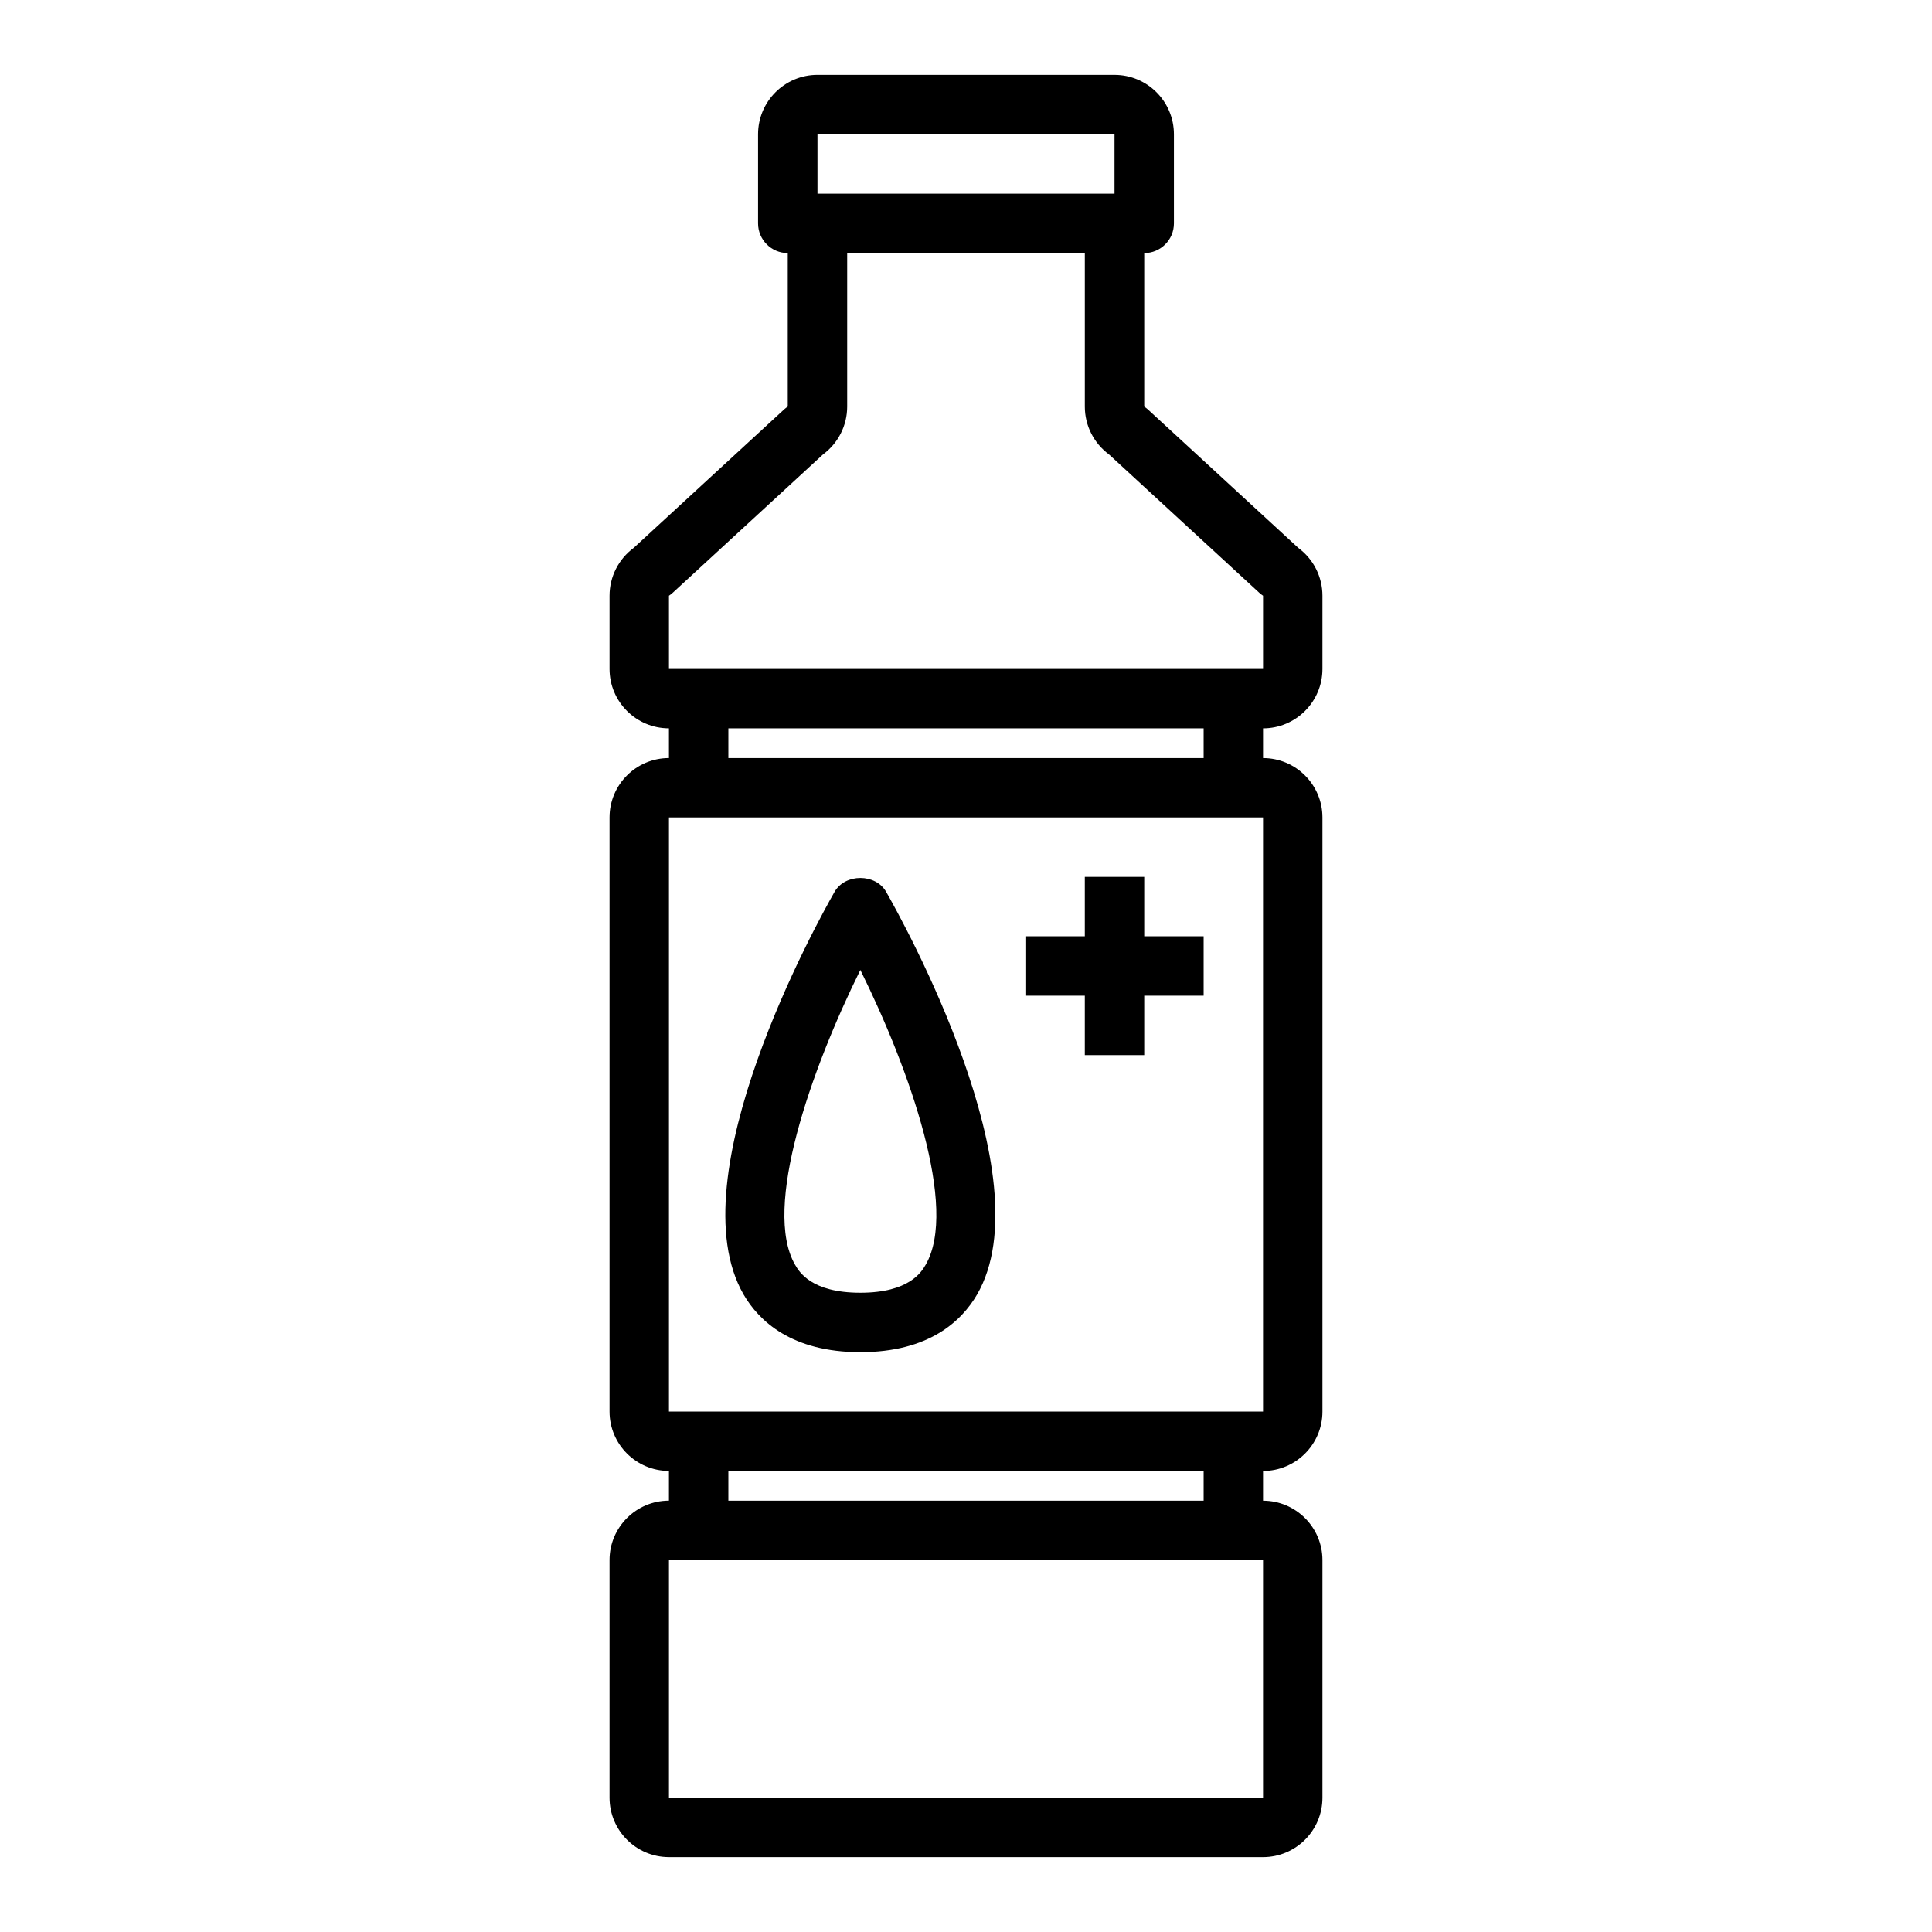
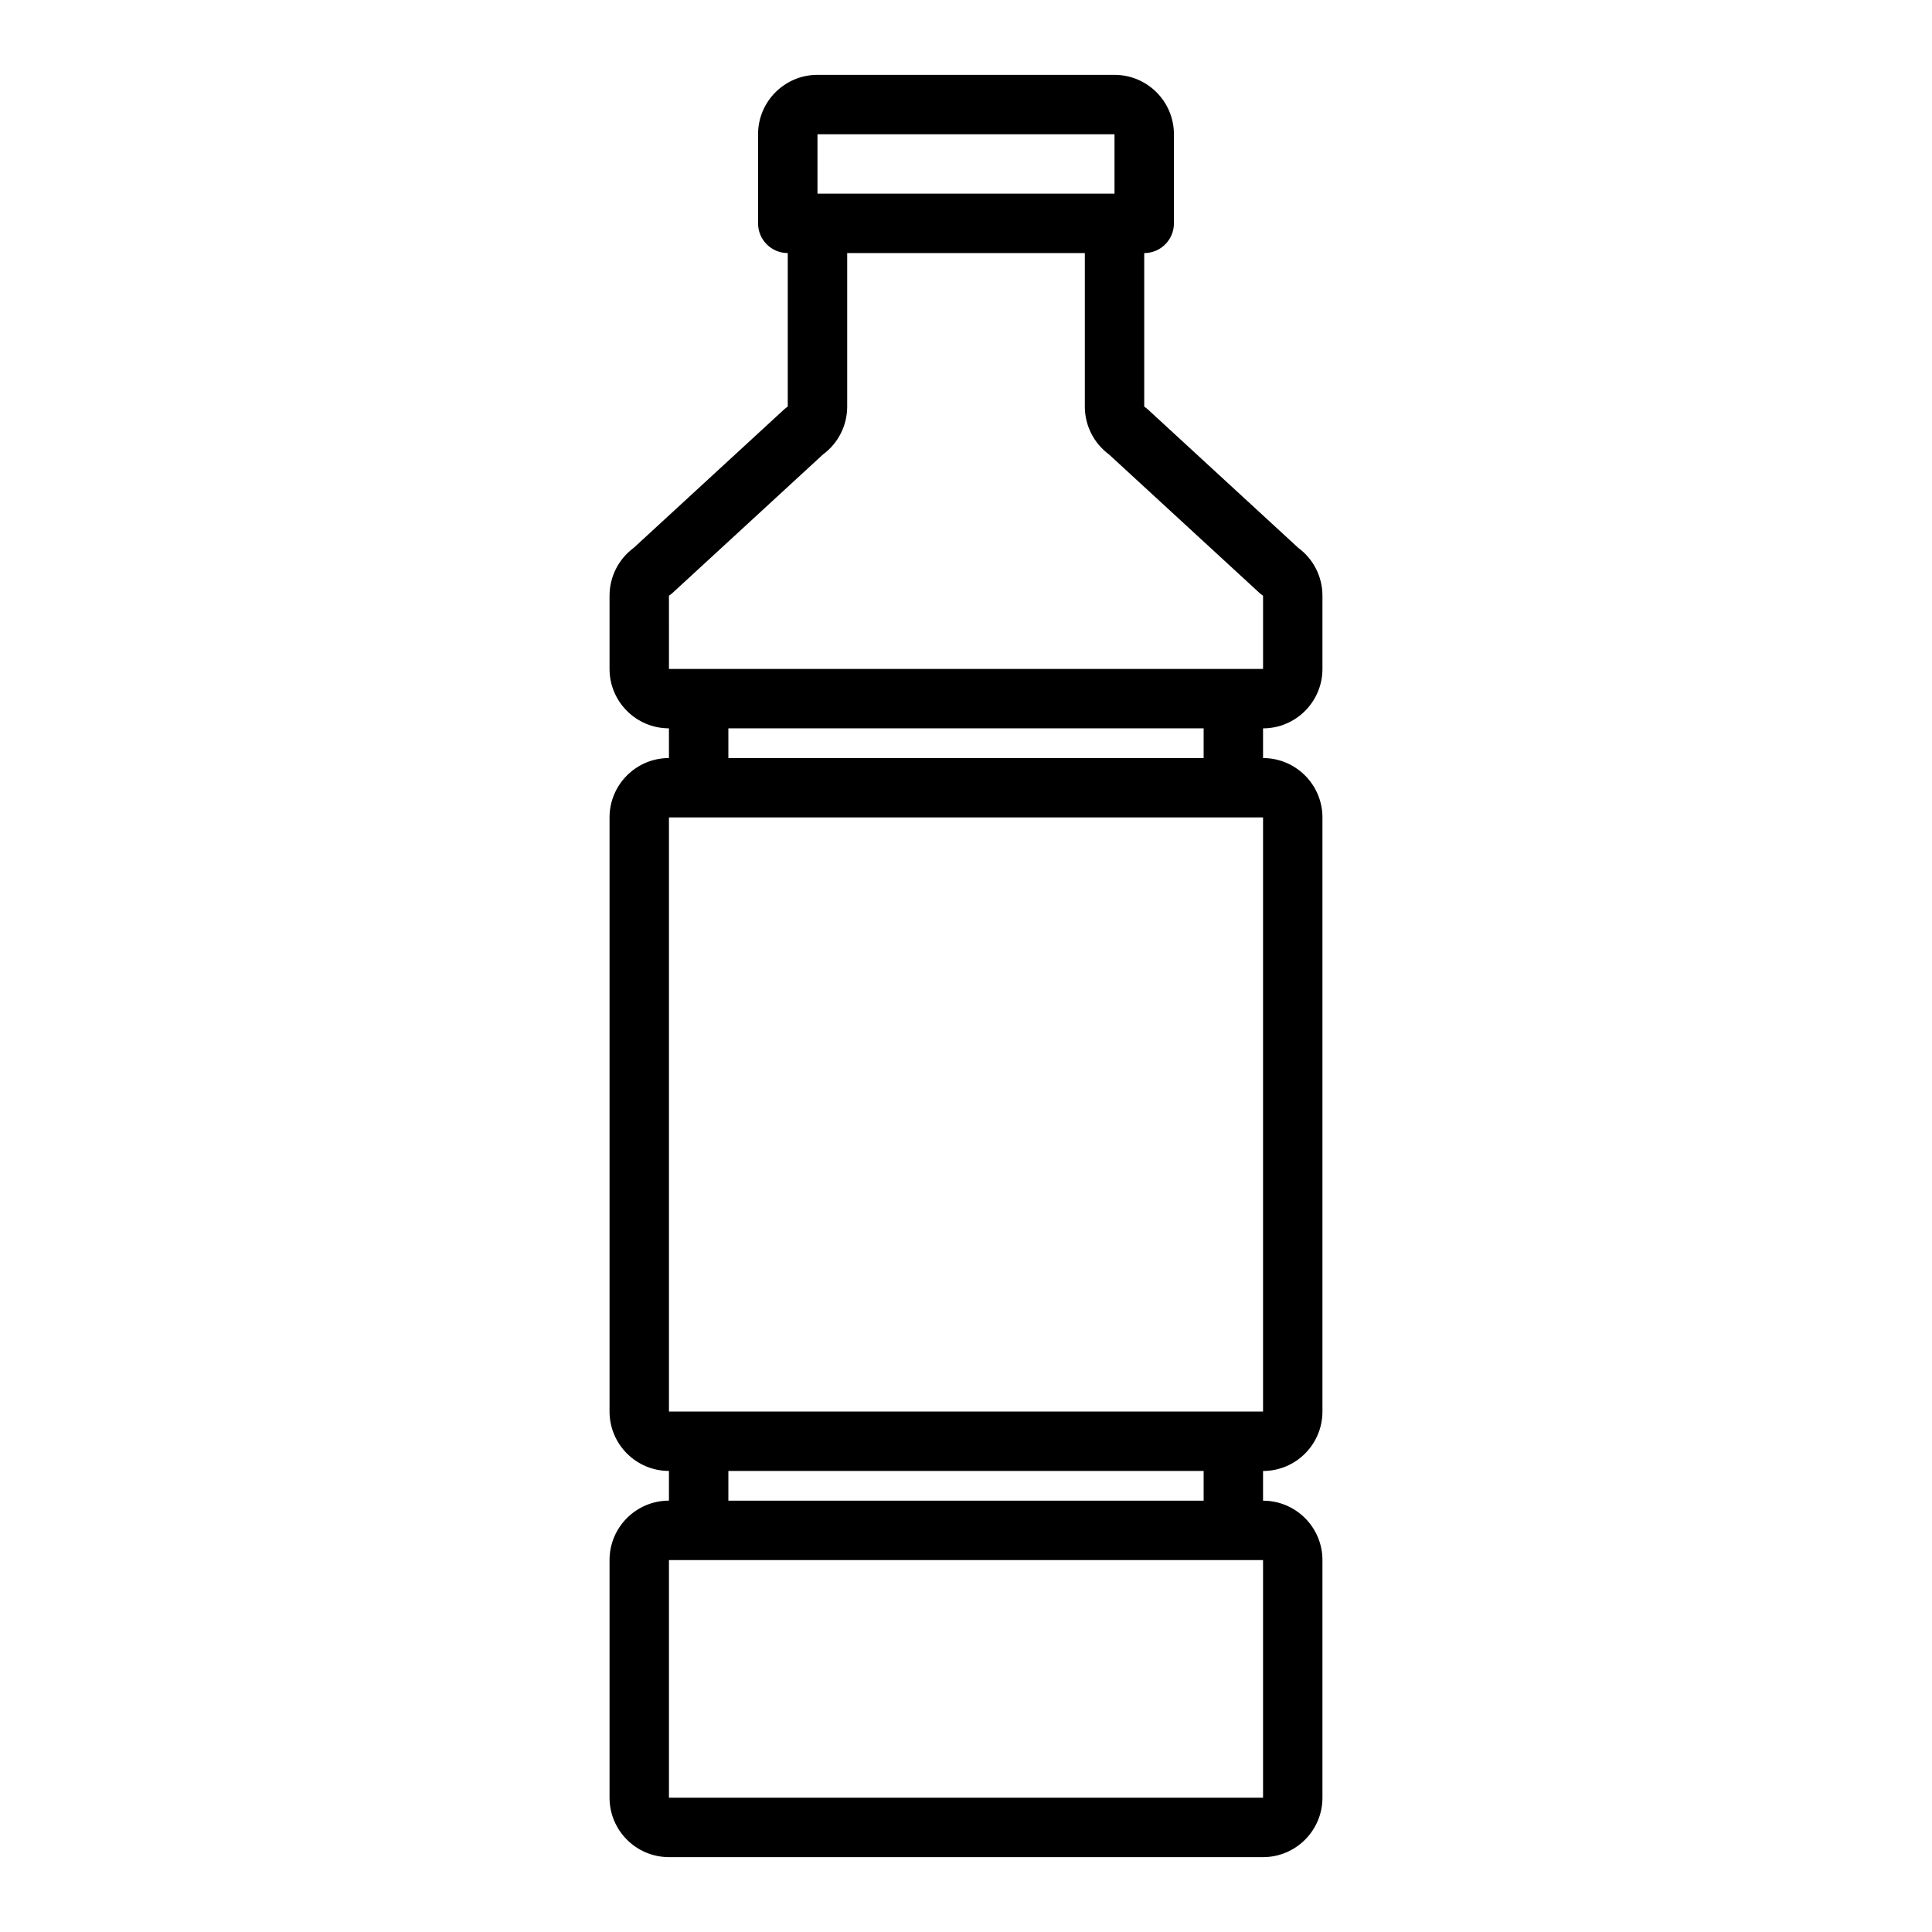
<svg xmlns="http://www.w3.org/2000/svg" fill="#000000" width="800px" height="800px" version="1.1" viewBox="144 144 512 512">
  <g>
    <path d="m321.28 636.16h157.44c8.684 0 15.742-7.062 15.742-15.742v-62.977c0-8.684-7.062-15.742-15.742-15.742v-7.871c8.684 0 15.742-7.062 15.742-15.742v-157.45c0-8.684-7.062-15.742-15.742-15.742v-7.871c8.684 0 15.742-7.062 15.742-15.742v-19.406c0-5.039-2.394-9.723-6.414-12.691l-39.848-36.676c-0.309-0.277-0.629-0.527-0.969-0.754v-40.684c4.352 0 7.871-3.527 7.871-7.871v-23.617c0-8.684-7.062-15.742-15.742-15.742l-78.723-0.004c-8.684 0-15.742 7.062-15.742 15.742v23.617c0 4.344 3.519 7.871 7.871 7.871v40.684c-0.34 0.227-0.66 0.48-0.969 0.754l-39.848 36.676c-4.023 2.973-6.414 7.664-6.414 12.695v19.402c0 8.684 7.062 15.742 15.742 15.742v7.871c-8.684 0-15.742 7.062-15.742 15.742v157.44c0 8.684 7.062 15.742 15.742 15.742v7.871c-8.684 0-15.742 7.062-15.742 15.742v62.977c0 8.691 7.059 15.754 15.742 15.754zm39.359-456.58h78.719v15.742h-78.719zm-39.359 122.29c0.34-0.227 0.66-0.48 0.969-0.754l39.848-36.676c4.023-2.973 6.418-7.656 6.418-12.691v-40.684h62.977v40.684c0 5.039 2.394 9.723 6.414 12.691l39.848 36.676c0.309 0.277 0.629 0.527 0.969 0.754v19.402h-157.44zm15.746 35.148h125.95v7.871h-125.95zm-15.746 23.613h157.44v157.44h-157.44zm15.746 173.19h125.95v7.871h-125.95zm-15.746 23.613h157.44v62.977h-157.44z" />
-     <path d="m365.17 380.35c-4.367 7.644-42.156 75.586-24.09 106.74 4.047 6.949 12.691 15.246 30.922 15.246 18.23 0 26.875-8.297 30.922-15.258 18.074-31.148-19.719-99.086-24.09-106.74-2.793-4.894-10.859-4.894-13.664 0.012zm24.137 98.832c-1.062 1.832-4.297 7.406-17.305 7.406-13.004 0-16.238-5.574-17.293-7.406-8.691-14.973 4.18-51.609 17.293-78.137 13.133 26.512 26.004 63.141 17.305 78.137z" />
-     <path d="m447.23 376.38h-15.742v15.742h-15.746v15.746h15.746v15.742h15.742v-15.742h15.746v-15.746h-15.746z" />
  </g>
</svg>